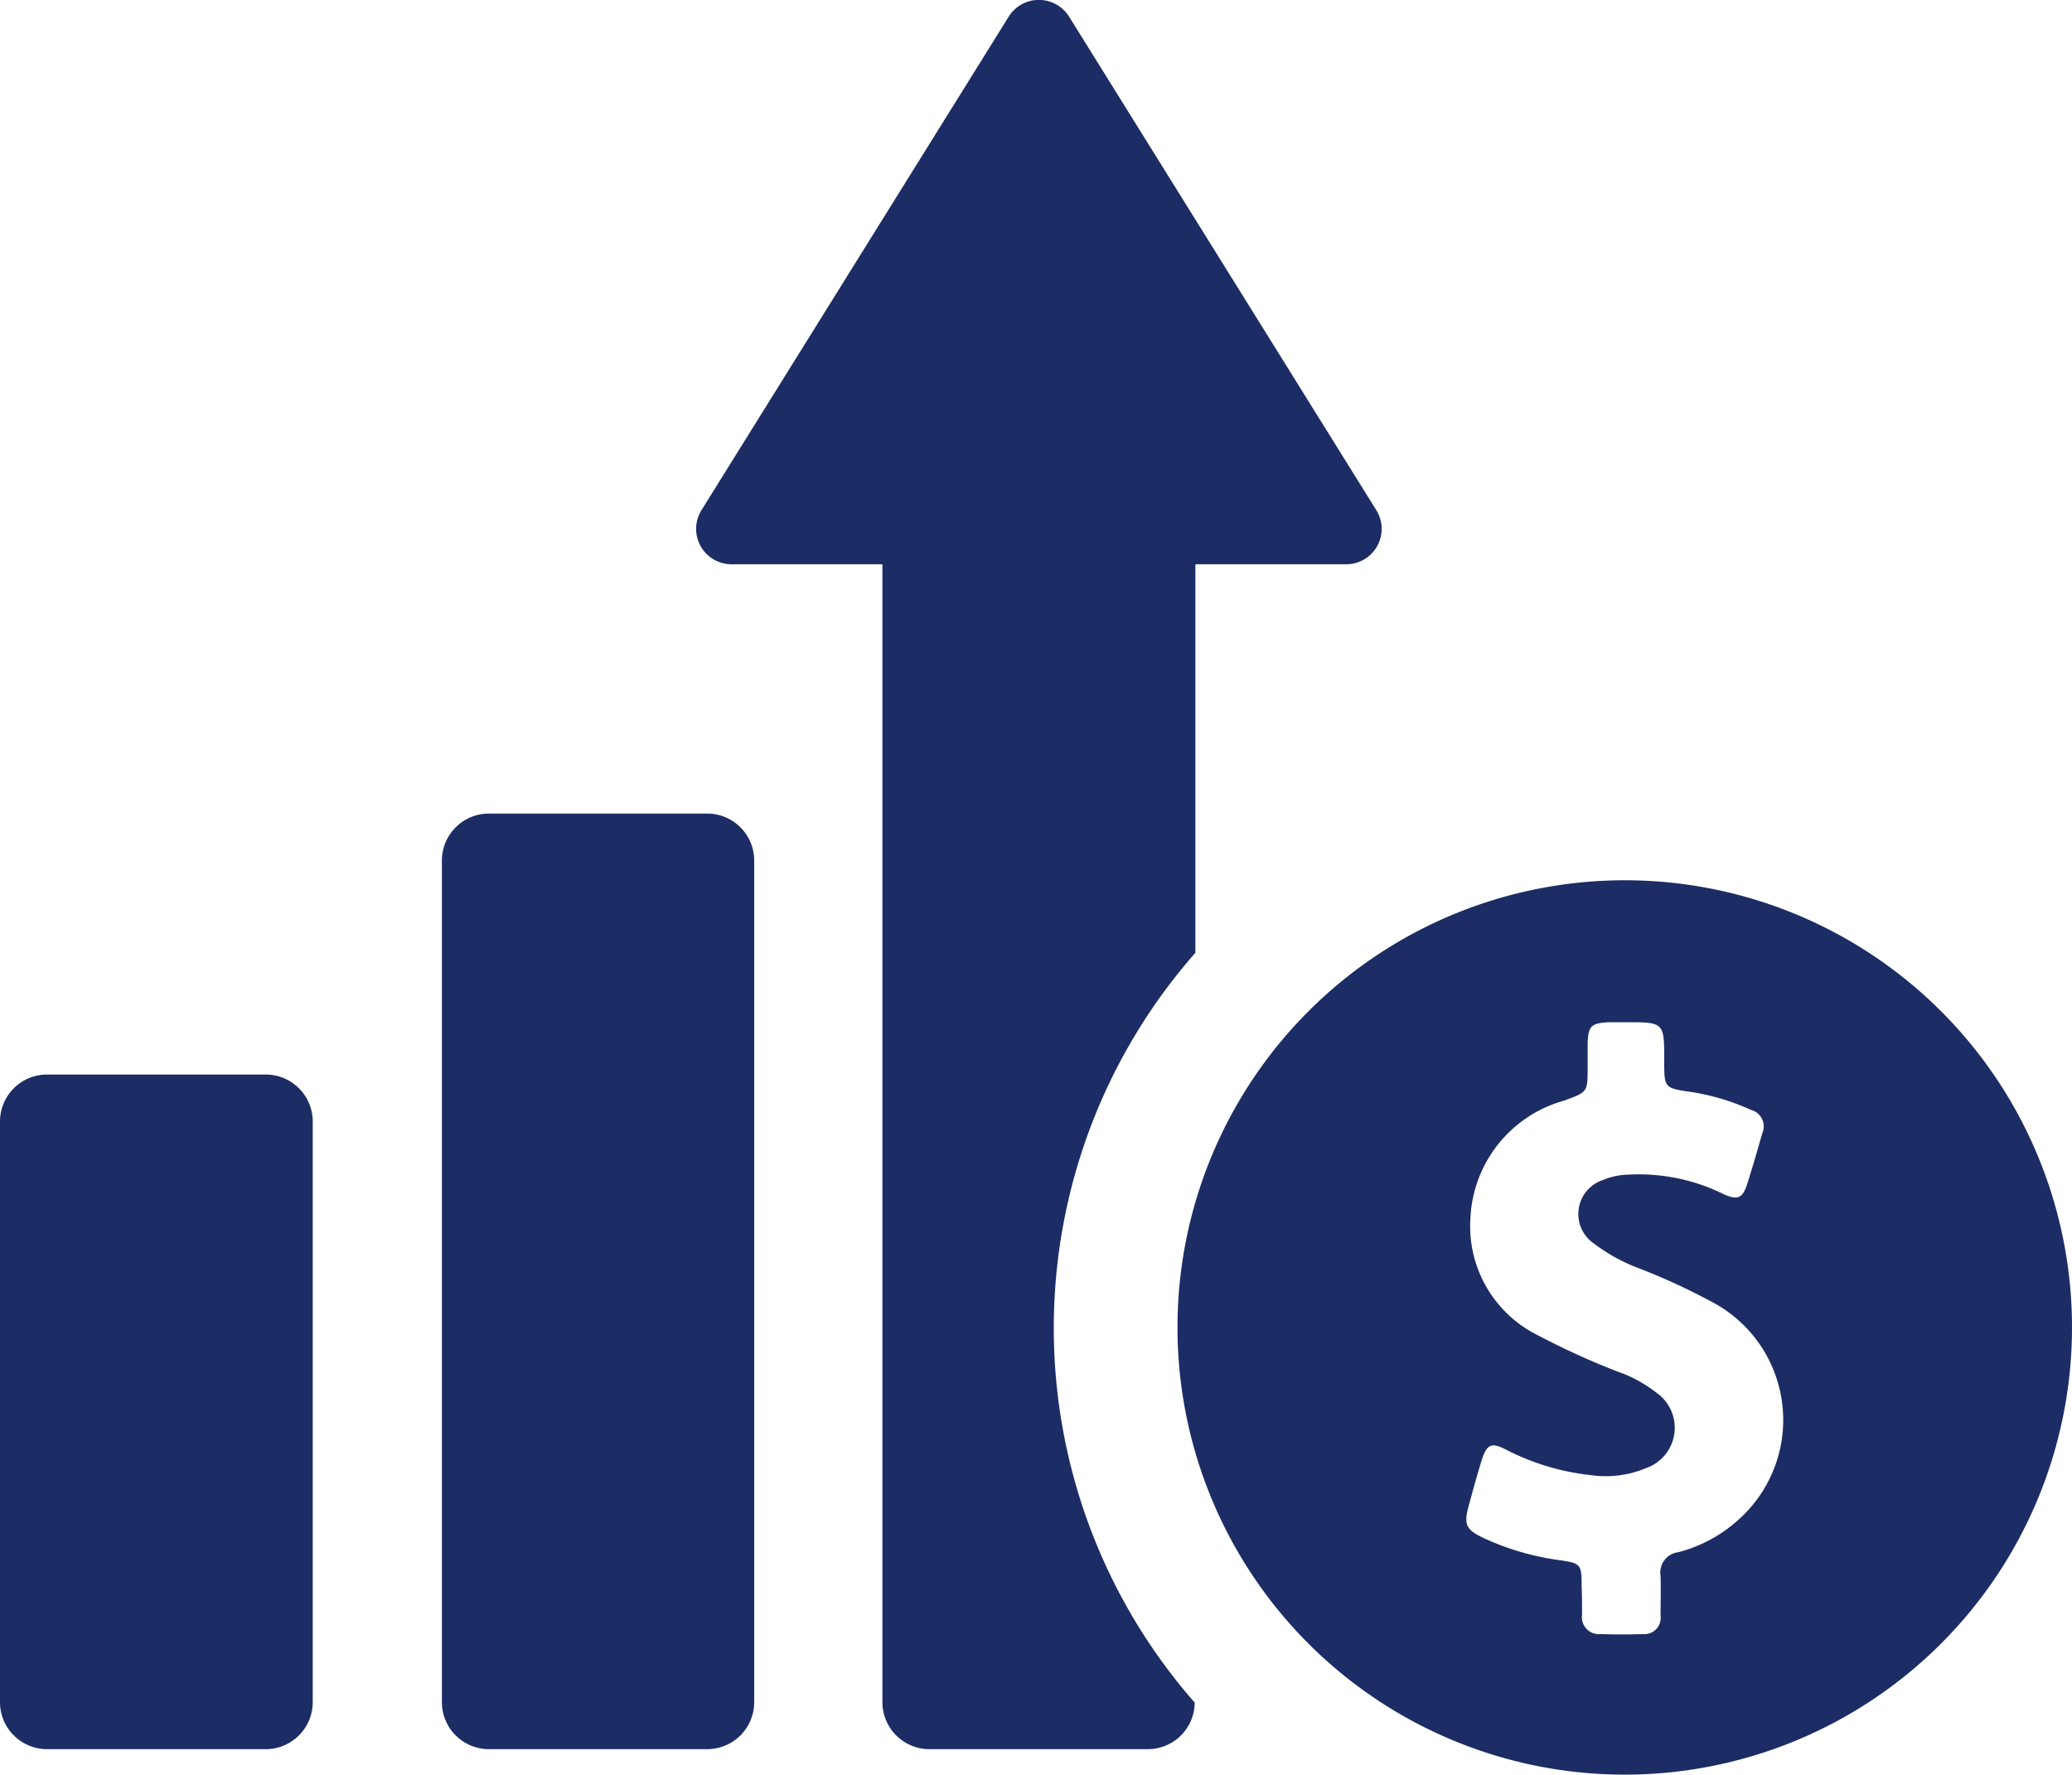
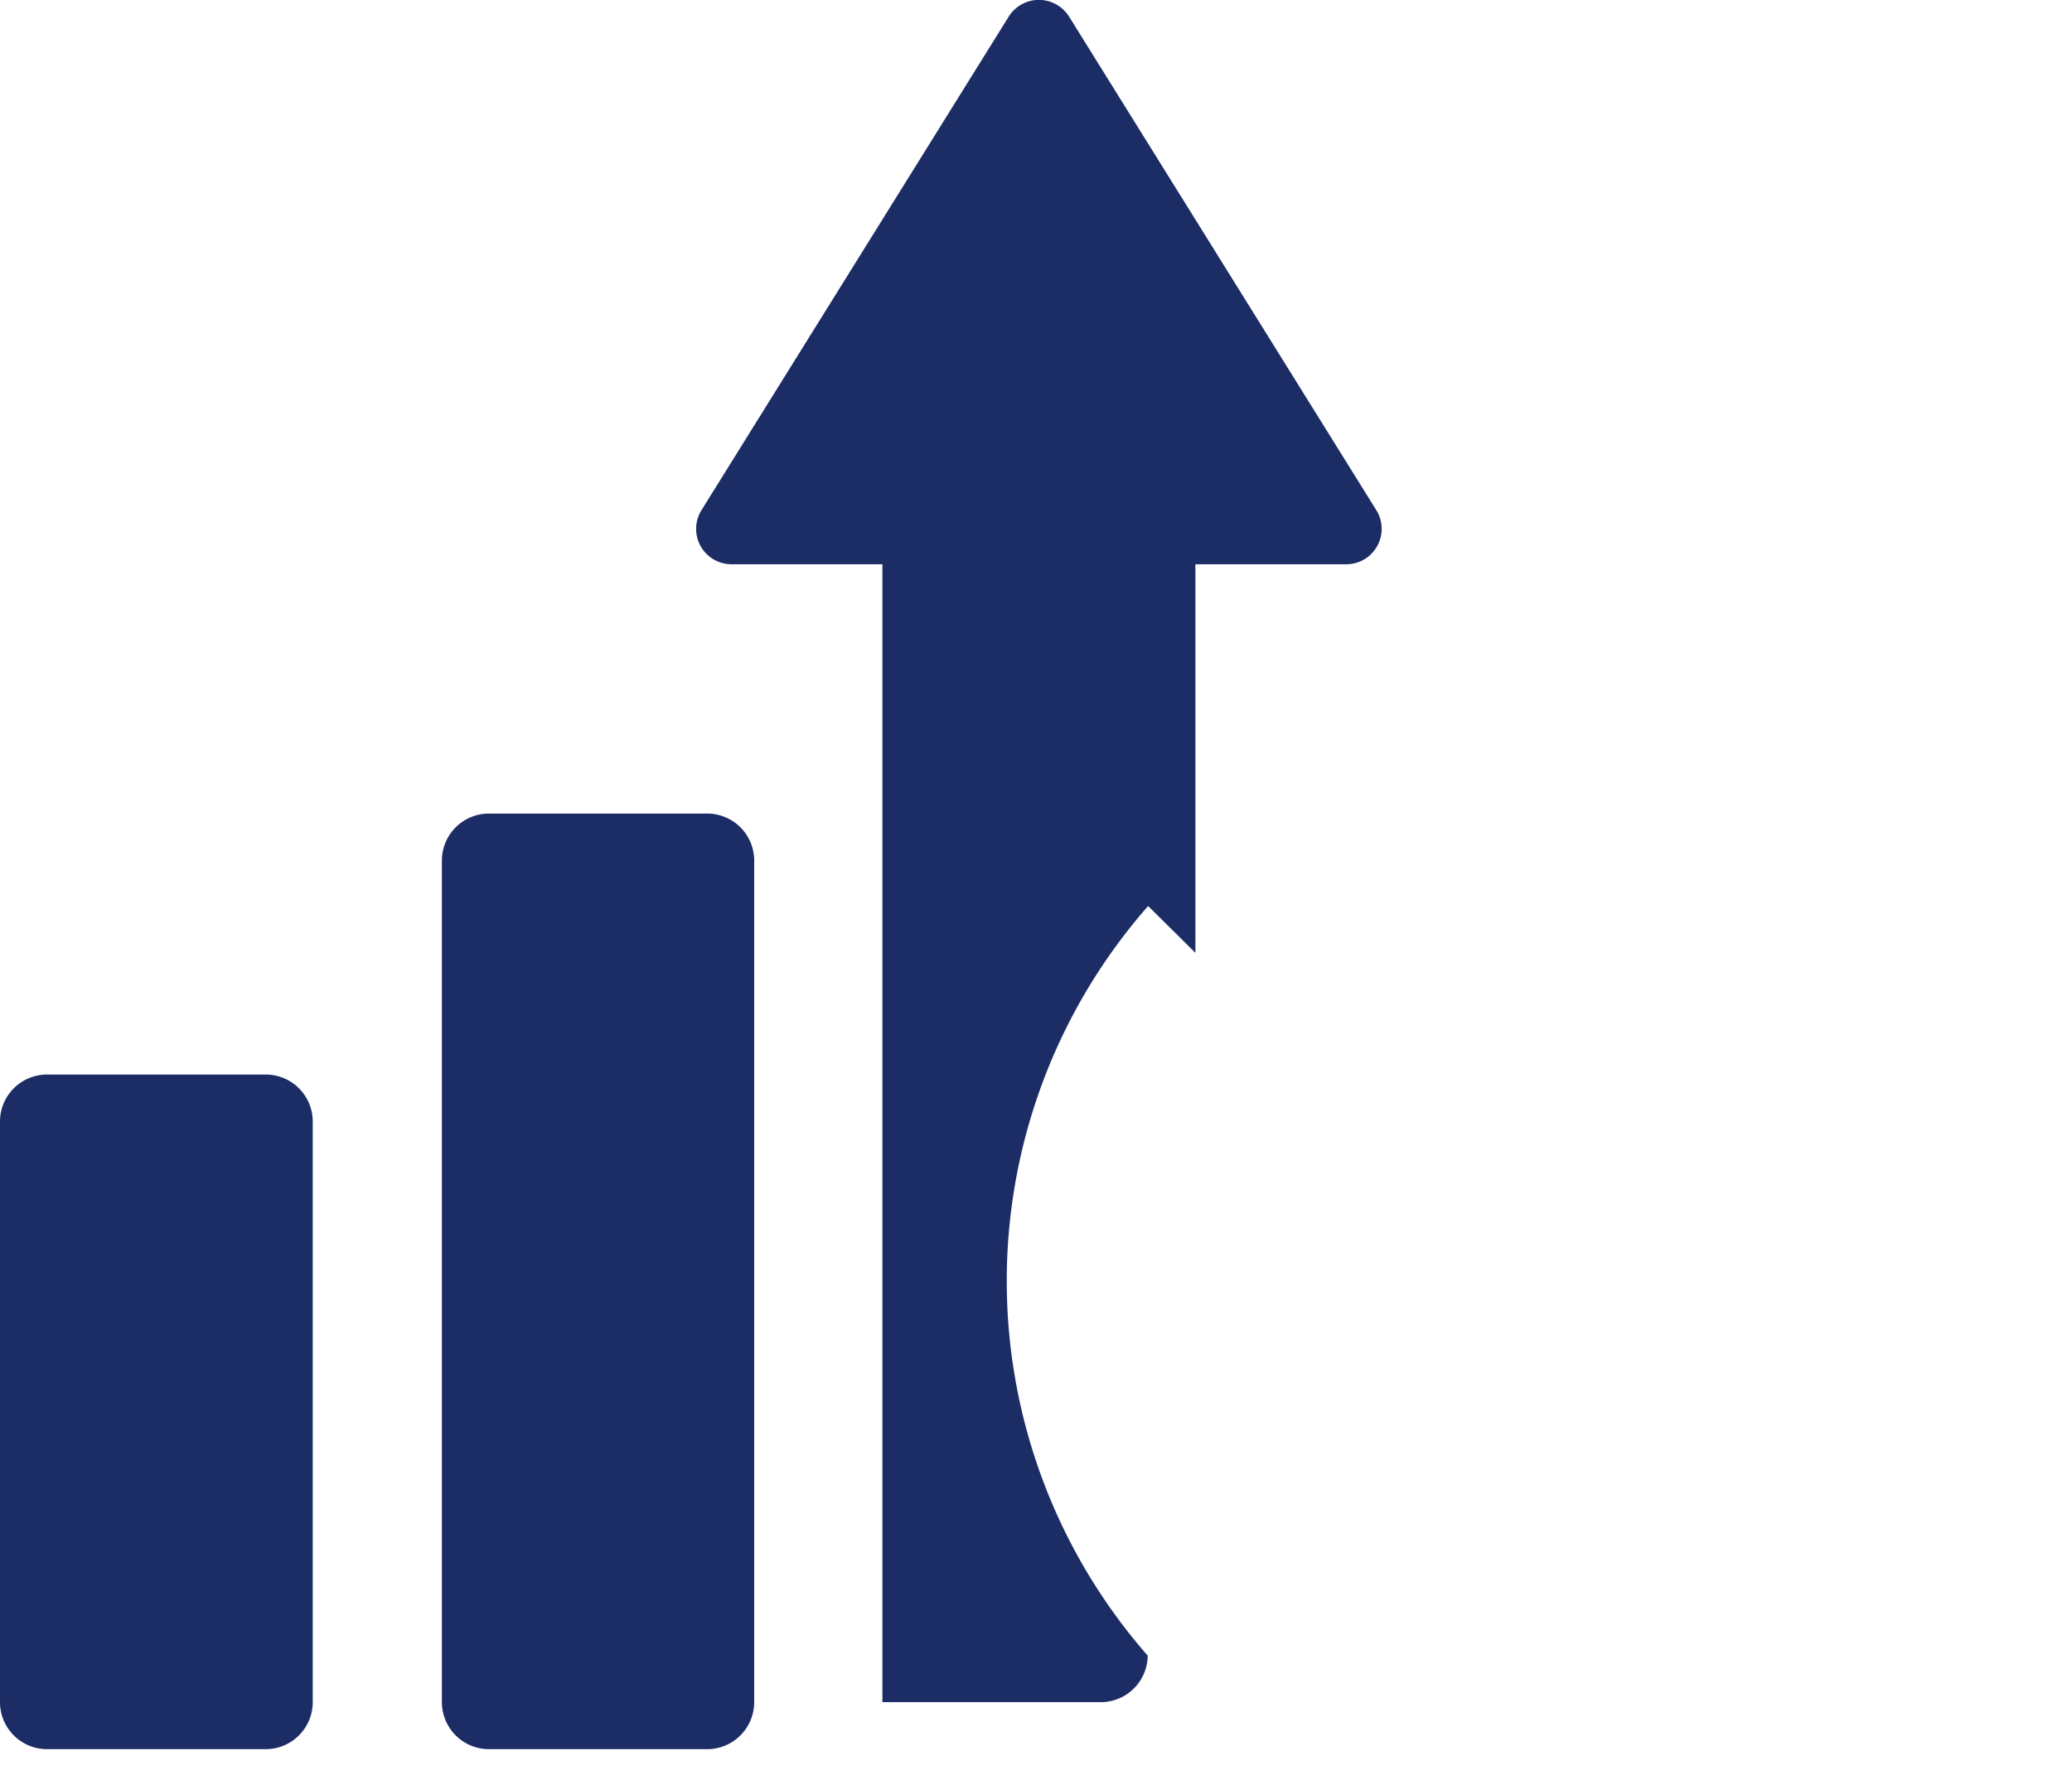
<svg xmlns="http://www.w3.org/2000/svg" width="43.668" height="37.408">
  <g fill="#1c2c65" data-name="Group 77">
    <path d="M5.6 22.65H.991a.991.991 0 0 0-.991.991v12.238a.991.991 0 0 0 .991.991H5.6a.991.991 0 0 0 .991-.991V23.641a.991.991 0 0 0-.991-.991Z" data-name="Path 37" />
    <path d="M14.904 17.149h-4.6a.991.991 0 0 0-.991.991v17.739a.991.991 0 0 0 .991.991h4.6a.991.991 0 0 0 .991-.991V18.14a.991.991 0 0 0-.991-.991Z" data-name="Path 38" />
-     <path d="M25.193 20.084v-8.19h3.18a.746.746 0 0 0 .632-1.142L22.532.352a.75.75 0 0 0-1.274 0l-6.473 10.4a.746.746 0 0 0 .632 1.142h3.18v23.985a.991.991 0 0 0 .991.991h4.6a.989.989 0 0 0 .991-.981 11.977 11.977 0 0 1 .009-15.8Z" data-name="Path 39" />
-     <path d="M34.242 18.555a9.426 9.426 0 1 0 9.426 9.426 9.423 9.423 0 0 0-9.426-9.426Zm2.708 13.153a3.029 3.029 0 0 1-1.576 1.01.432.432 0 0 0-.377.5c.009.274 0 .557 0 .84a.343.343 0 0 1-.368.387c-.3.009-.6.009-.9 0a.358.358 0 0 1-.387-.406c0-.208 0-.406-.009-.613 0-.453-.019-.472-.453-.538a5.589 5.589 0 0 1-1.6-.462c-.4-.189-.434-.292-.321-.708.085-.311.17-.623.264-.925.113-.359.208-.4.538-.226a5.076 5.076 0 0 0 1.774.528 2.207 2.207 0 0 0 1.161-.151.9.9 0 0 0 .217-1.585 2.887 2.887 0 0 0-.66-.387 15.6 15.6 0 0 1-1.812-.811 2.565 2.565 0 0 1-1.453-2.453 2.7 2.7 0 0 1 1.981-2.51c.481-.179.491-.17.491-.679v-.51c.009-.387.075-.443.453-.462h.349c.812 0 .812 0 .812.812 0 .576 0 .576.576.66a4.818 4.818 0 0 1 1.255.377.359.359 0 0 1 .236.491c-.1.349-.2.7-.311 1.047-.1.33-.208.377-.528.226a4.035 4.035 0 0 0-1.991-.4 1.475 1.475 0 0 0-.528.113.754.754 0 0 0-.189 1.34 3.745 3.745 0 0 0 .868.491 13.2 13.2 0 0 1 1.576.717 2.813 2.813 0 0 1 .912 4.287Z" data-name="Path 40" />
+     <path d="M25.193 20.084v-8.19h3.18a.746.746 0 0 0 .632-1.142L22.532.352a.75.75 0 0 0-1.274 0l-6.473 10.4a.746.746 0 0 0 .632 1.142h3.18v23.985h4.6a.989.989 0 0 0 .991-.981 11.977 11.977 0 0 1 .009-15.8Z" data-name="Path 39" />
  </g>
</svg>